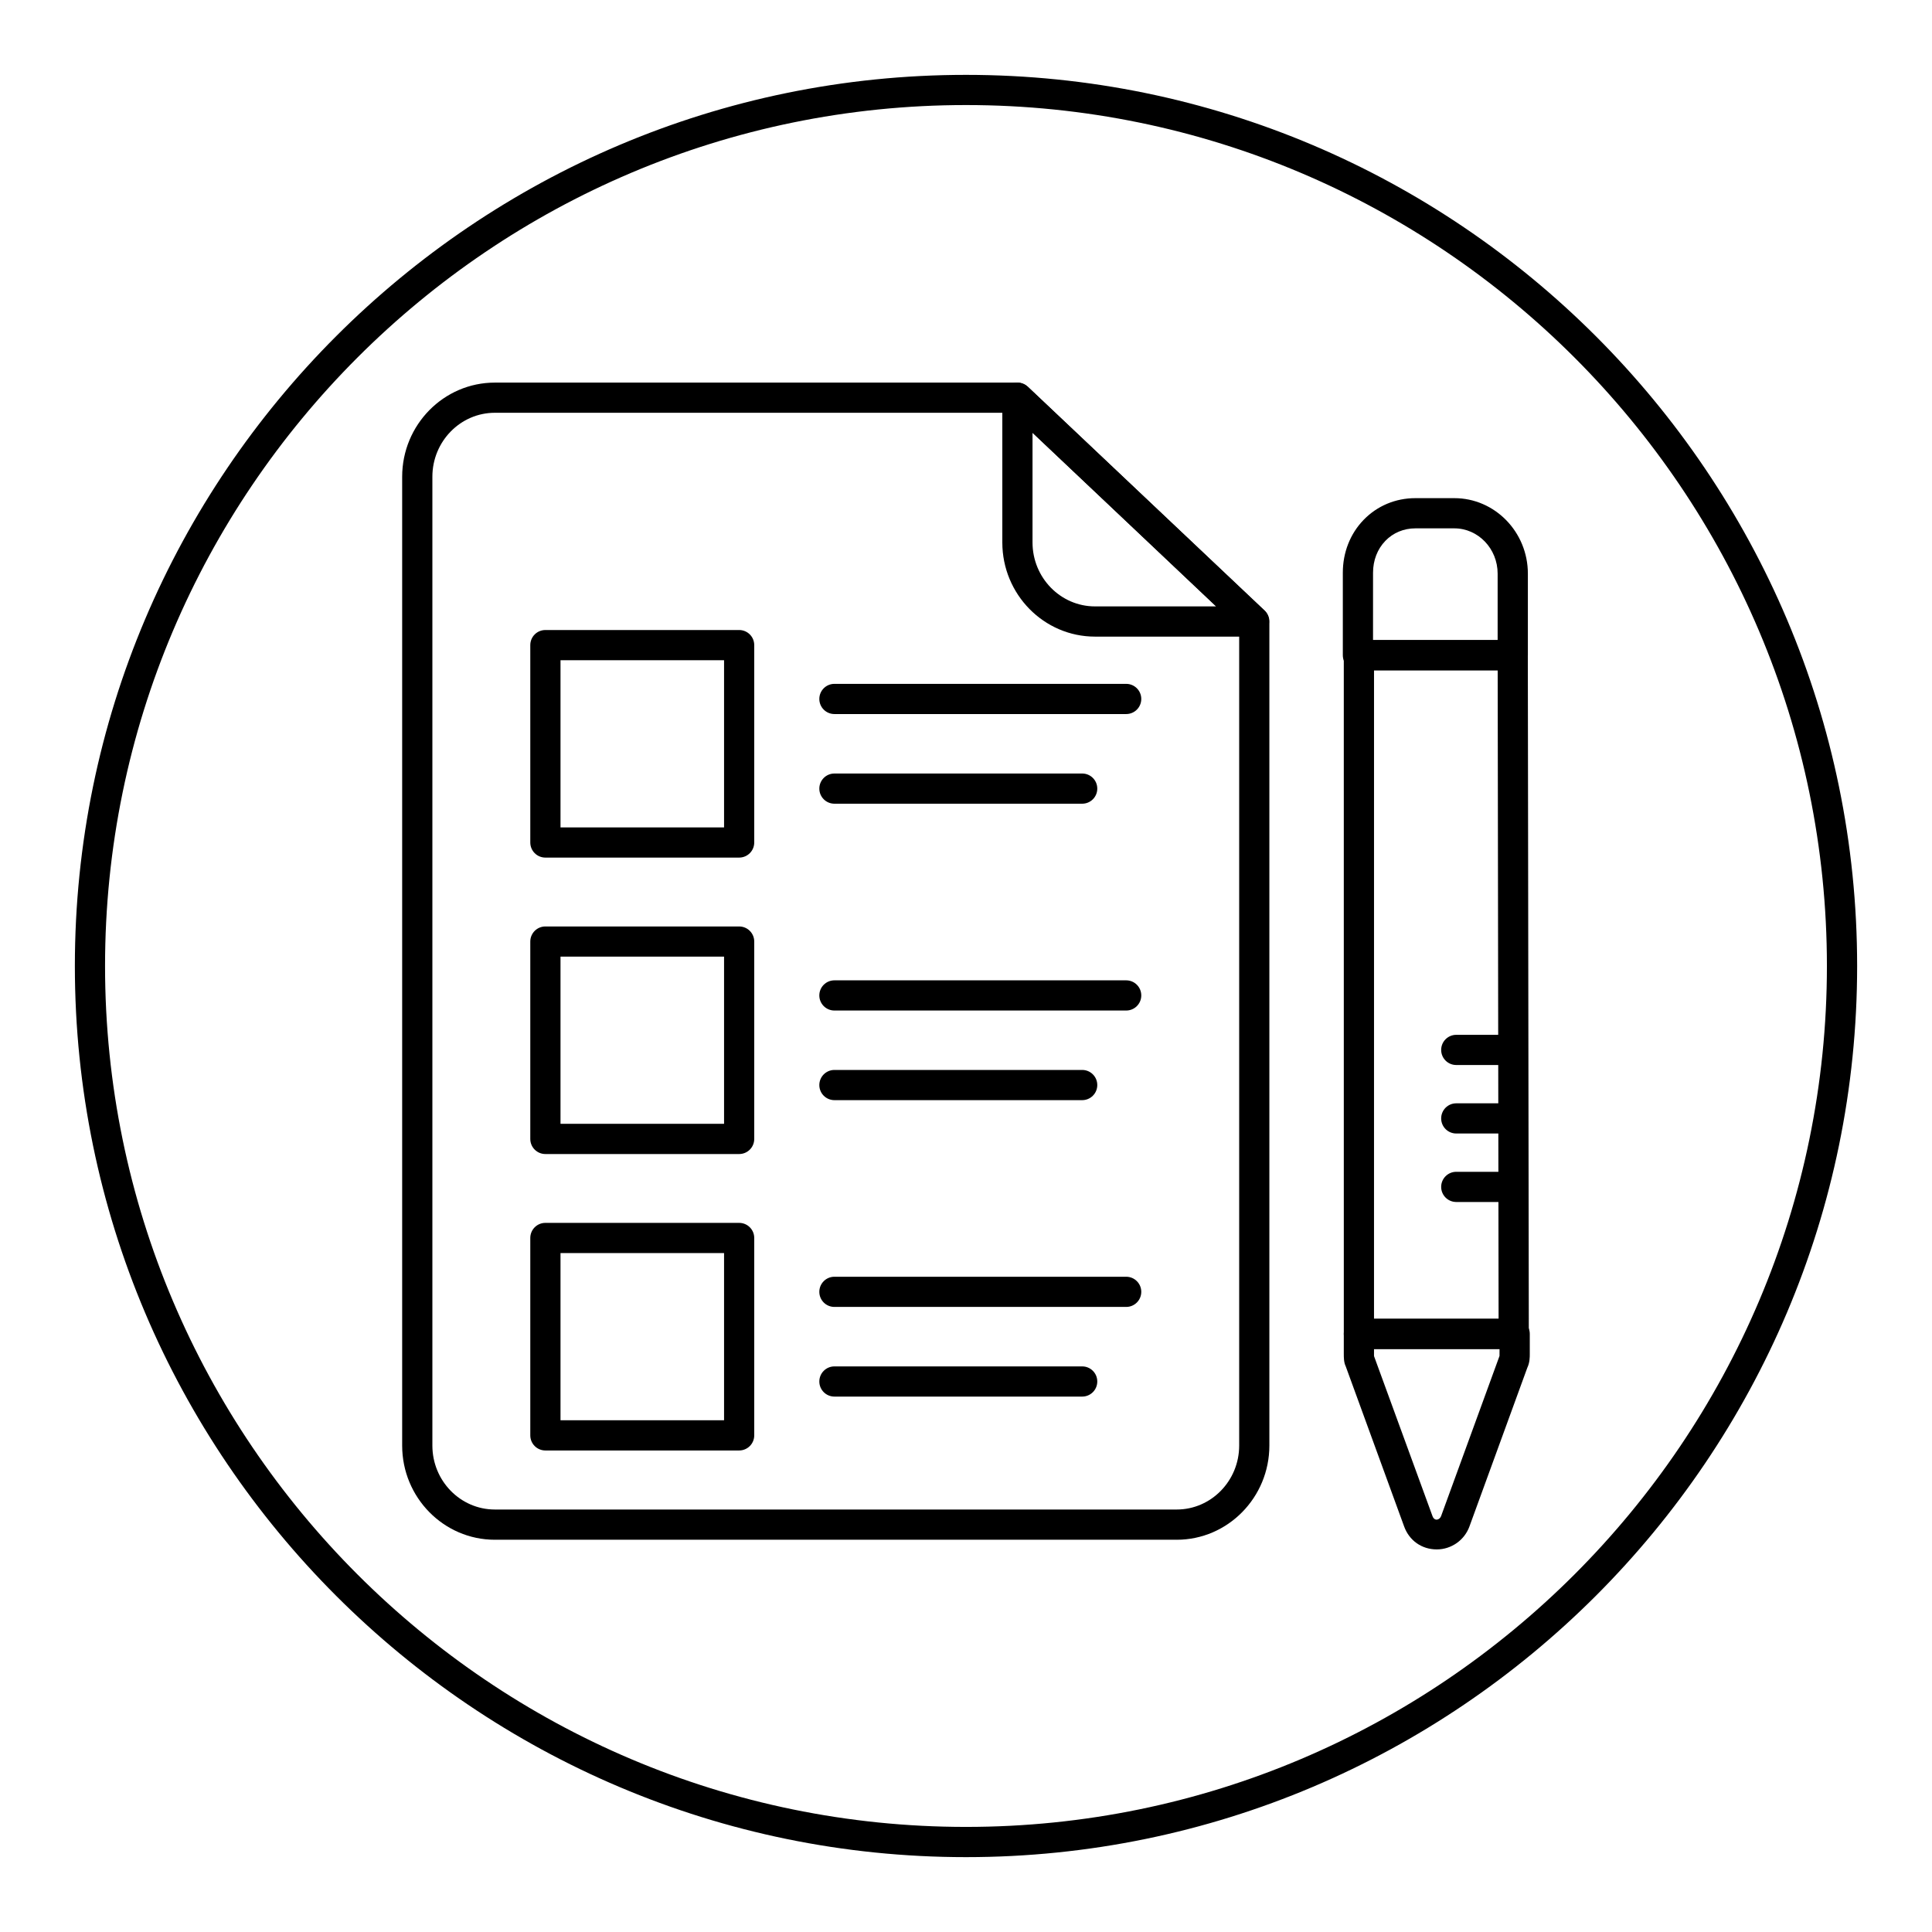
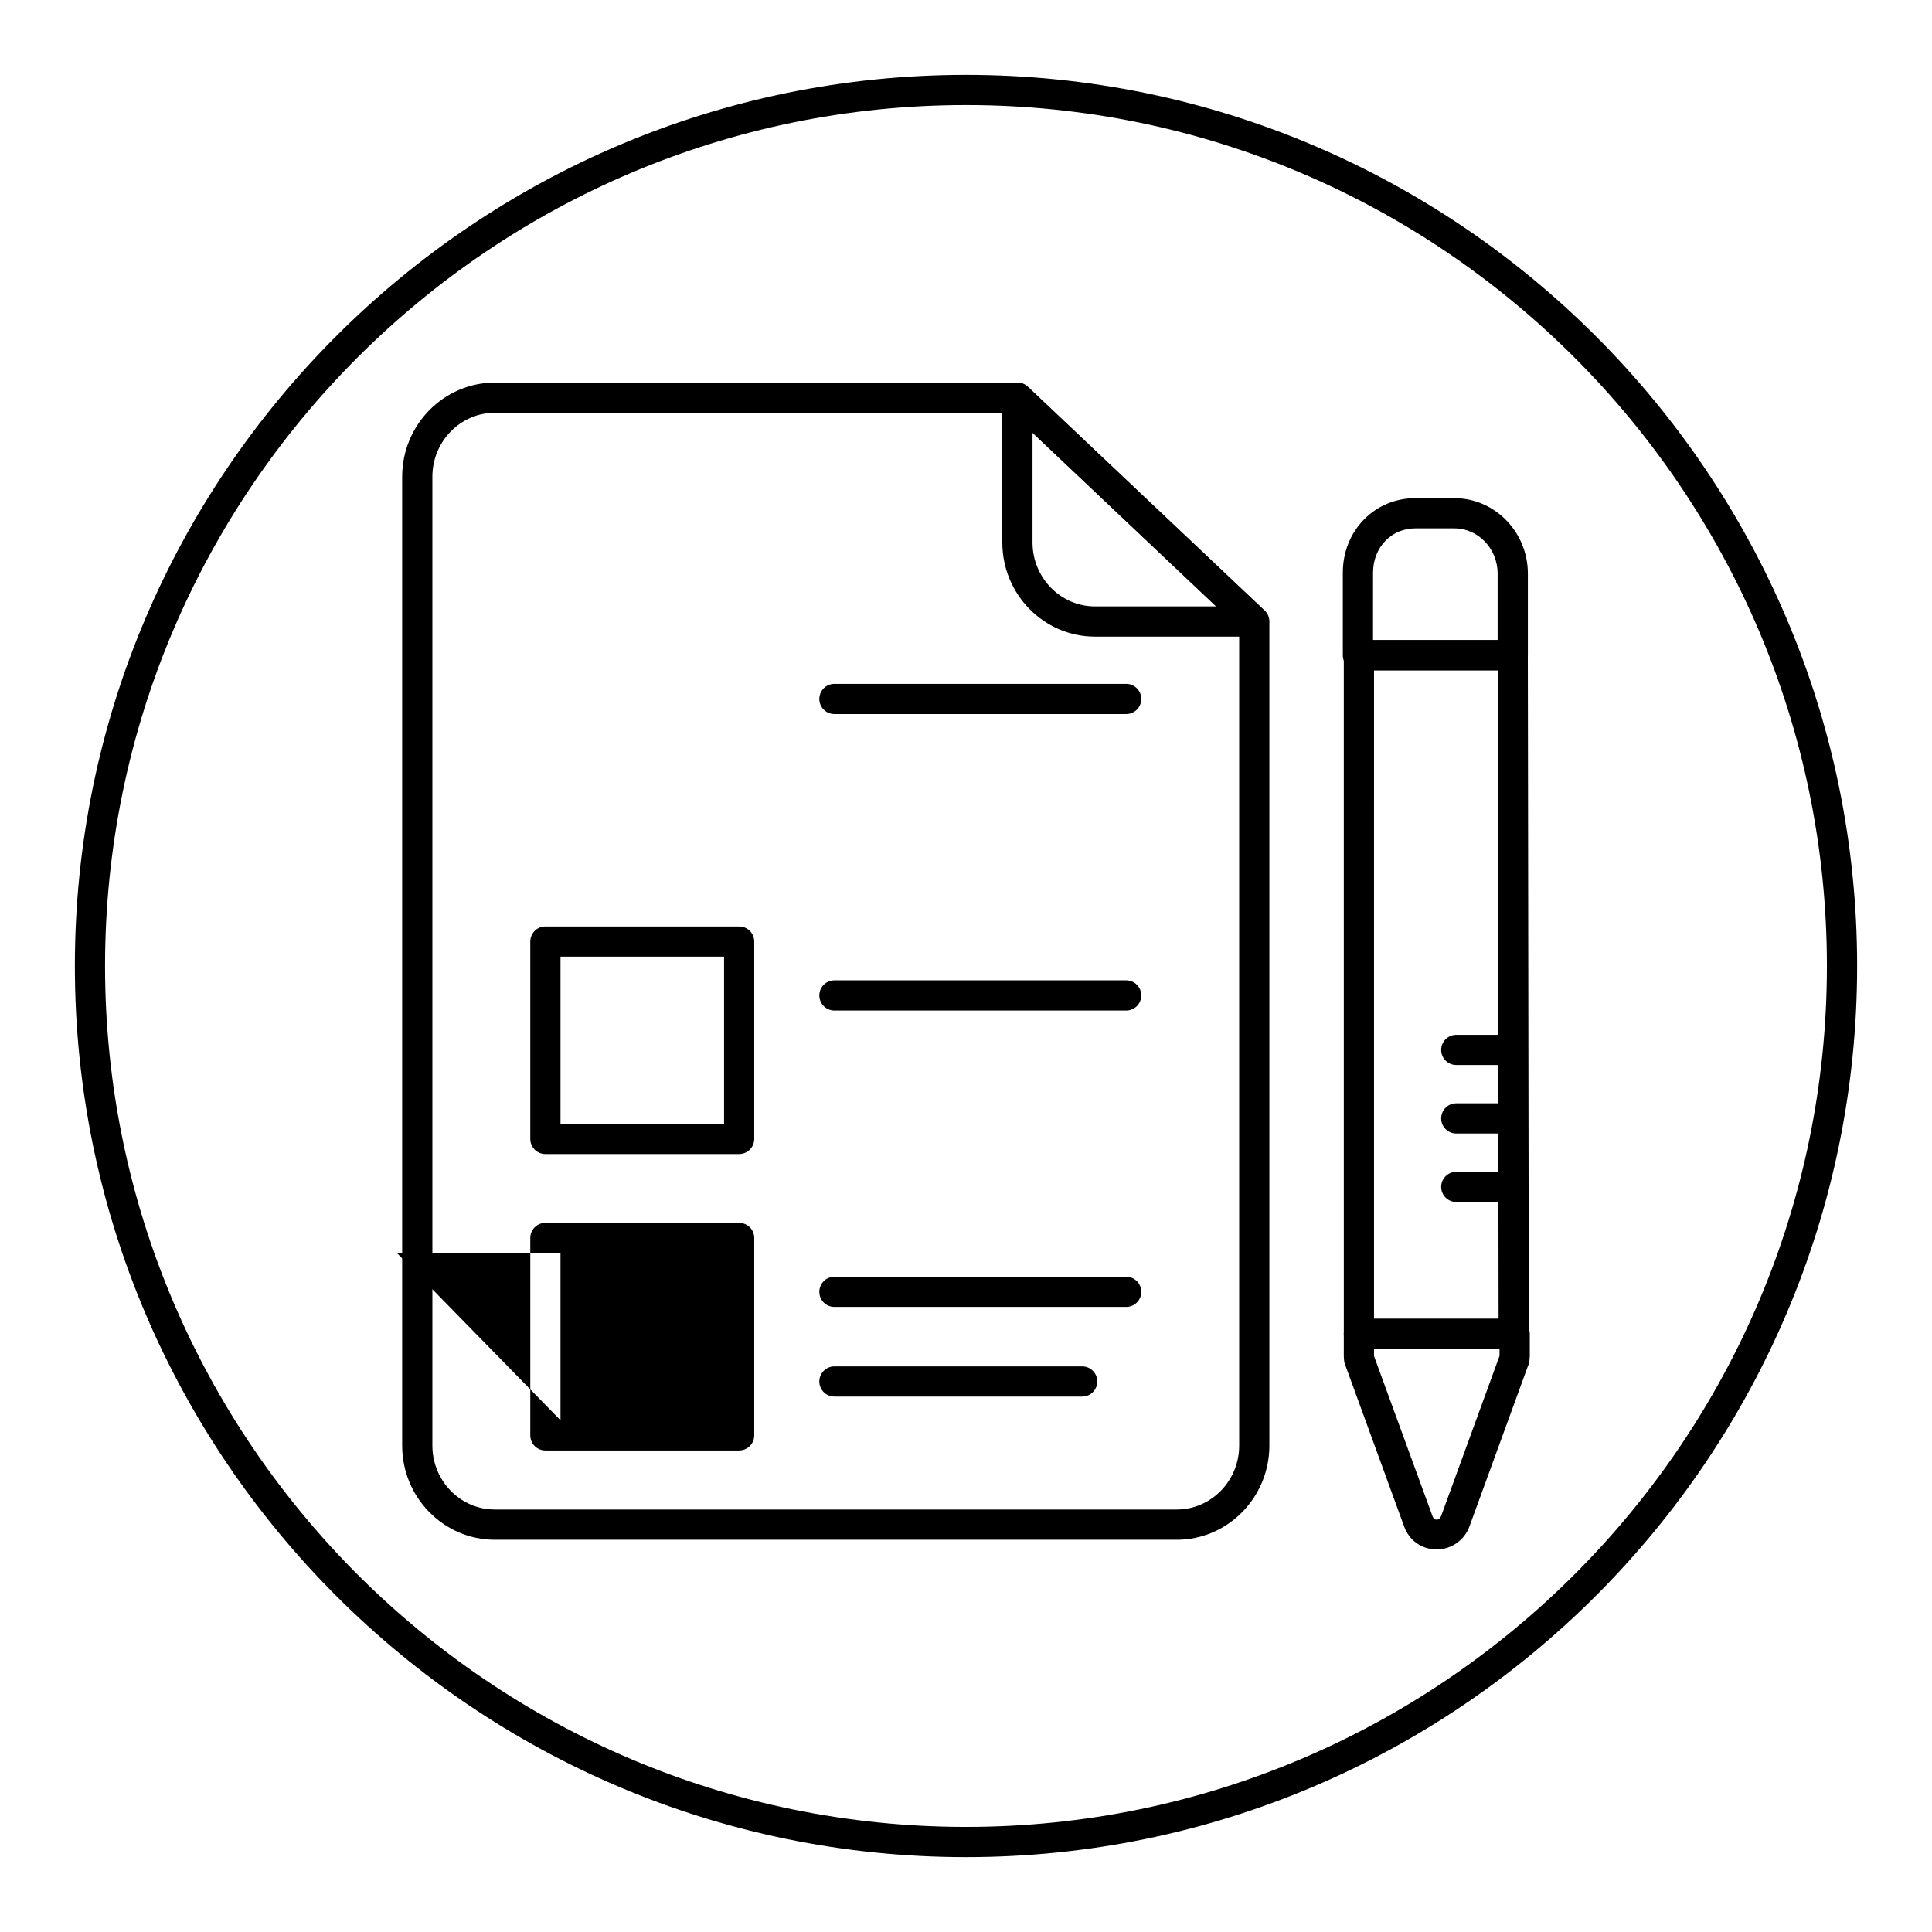
<svg xmlns="http://www.w3.org/2000/svg" fill="#000000" width="800px" height="800px" version="1.1" viewBox="144 144 512 512">
  <g>
    <path d="m400 636.16c-130.22 0-236.16-105.94-236.16-236.16s105.95-236.16 236.16-236.16 236.16 105.94 236.16 236.16c0 130.22-105.94 236.16-236.16 236.16zm0-464.32c-125.8 0-228.16 102.35-228.16 228.16 0 125.8 102.35 228.15 228.16 228.15 125.8 0 228.15-102.35 228.15-228.15 0-125.8-102.35-228.16-228.15-228.16z" />
    <path d="m544.89 462.54h-14.965c-2.211 0-4-1.785-4-4 0-2.211 1.785-4 4-4h14.965c2.211 0 4 1.785 4 4 0 2.211-1.789 4-4 4z" />
    <path d="m544.89 444.39h-14.965c-2.211 0-4-1.785-4-4 0-2.211 1.785-4 4-4h14.965c2.211 0 4 1.785 4 4 0 2.211-1.789 4-4 4z" />
    <path d="m544.89 426.24h-14.965c-2.211 0-4-1.785-4-4 0-2.211 1.785-4 4-4h14.965c2.211 0 4 1.785 4 4 0 2.215-1.789 4-4 4z" />
    <path d="m544.89 321.64h-41.027c-2.211 0-4-1.785-4-4v-21.883c0-5.344 1.953-10.312 5.512-13.988 3.59-3.715 8.461-5.754 13.715-5.754h10.328c10.746 0 19.484 8.98 19.484 20.012v21.617c-0.004 2.199-1.801 3.996-4.012 3.996zm-37.023-8.008h33.023v-17.609c0-6.621-5.148-12.004-11.477-12.004h-10.328c-3.062 0-5.887 1.172-7.957 3.32-2.102 2.172-3.258 5.164-3.258 8.422z" />
    <path d="m524.76 554.61c-3.977 0-7.305-2.34-8.66-6.109l-15.477-42.43c-0.504-0.977-0.504-2.449-0.504-3.234v-5.336c0-2.211 1.785-4 4-4h41.289c2.211 0 4 1.785 4 4v5.336c0 0.789 0 2.258-0.652 3.621l-15.328 42.043c-1.316 3.652-4.801 6.109-8.668 6.109zm-16.633-53.105v1.34c0 0.164-0.016 0.379 0.016 0.574l15.477 42.352c0.52 1.441 1.891 1.078 2.289 0l15.477-42.43 0.008-1.836z" />
    <path d="m545.15 501.5h-41.027c-2.211 0-4-1.785-4-4l-0.004-179.87c0-2.211 1.785-4 4-4h40.77c2.203 0 4 1.785 4 4l0.262 179.86c0 1.062-0.426 2.086-1.172 2.844-0.75 0.738-1.766 1.164-2.828 1.164zm-37.023-8.004h33.016l-0.242-171.86h-32.77z" />
    <path d="m455.84 552.05h-180.7c-13.547 0-24.562-11.195-24.562-24.953v-256.75c0-13.762 11.012-24.953 24.562-24.953h138.48c1.023 0 2.008 0.395 2.754 1.094l62.773 59.309c0.797 0.754 1.25 1.801 1.25 2.906v218.4c-0.008 13.754-11.02 24.949-24.566 24.949zm-180.7-298.66c-9.133 0-16.555 7.606-16.555 16.949v256.75c0 9.344 7.422 16.949 16.555 16.949h180.7c9.133 0 16.555-7.606 16.555-16.949v-216.68l-60.363-57.023z" />
    <path d="m476.32 312.71h-42.133c-13.547 0-24.562-11.195-24.562-24.953v-38.359c0-1.598 0.953-3.047 2.426-3.676 1.473-0.629 3.164-0.324 4.328 0.77l62.691 59.309c1.188 1.125 1.574 2.867 0.969 4.394-0.609 1.516-2.078 2.516-3.719 2.516zm-58.691-54.02v29.062c0 9.344 7.422 16.949 16.555 16.949h32.078z" />
-     <path d="m339.88 371.27h-51.348c-2.211 0-4-1.785-4-4v-52.309c0-2.211 1.785-4 4-4h51.348c2.211 0 4 1.785 4 4v52.309c0 2.207-1.785 4-4 4zm-47.34-8.004h43.344v-44.305h-43.344z" />
    <path d="m442.45 333.23h-77.32c-2.211 0-4-1.785-4-4 0-2.211 1.785-4 4-4h77.32c2.211 0 4 1.785 4 4s-1.789 4-4 4z" />
-     <path d="m430.79 356.99h-65.66c-2.211 0-4-1.785-4-4 0-2.211 1.785-4 4-4h65.66c2.211 0 4 1.785 4 4 0 2.215-1.785 4-4 4z" />
    <path d="m339.88 449.83h-51.348c-2.211 0-4-1.785-4-4v-52.309c0-2.211 1.785-4 4-4h51.348c2.211 0 4 1.785 4 4v52.309c0 2.215-1.785 4-4 4zm-47.34-8.004h43.344v-44.305h-43.344z" />
    <path d="m442.45 411.8h-77.32c-2.211 0-4-1.785-4-4 0-2.211 1.785-4 4-4h77.32c2.211 0 4 1.785 4 4s-1.789 4-4 4z" />
-     <path d="m430.79 435.55h-65.66c-2.211 0-4-1.785-4-4 0-2.211 1.789-4.004 4-4.004h65.66c2.211 0 4 1.785 4 4 0 2.211-1.785 4.004-4 4.004z" />
-     <path d="m339.88 528.39h-51.348c-2.211 0-4-1.785-4-4v-52.316c0-2.211 1.785-4 4-4h51.348c2.211 0 4 1.785 4 4v52.316c0 2.207-1.785 4-4 4zm-47.34-8.004h43.344v-44.312h-43.344z" />
+     <path d="m339.88 528.39h-51.348c-2.211 0-4-1.785-4-4v-52.316c0-2.211 1.785-4 4-4h51.348c2.211 0 4 1.785 4 4v52.316c0 2.207-1.785 4-4 4zm-47.34-8.004v-44.312h-43.344z" />
    <path d="m442.45 490.35h-77.32c-2.211 0-4-1.785-4-4 0-2.211 1.785-4 4-4h77.32c2.211 0 4 1.785 4 4 0 2.211-1.789 4-4 4z" />
    <path d="m430.79 514.11h-65.66c-2.211 0-4-1.785-4-4 0-2.211 1.785-4 4-4h65.66c2.211 0 4 1.785 4 4 0 2.211-1.785 4-4 4z" />
  </g>
</svg>